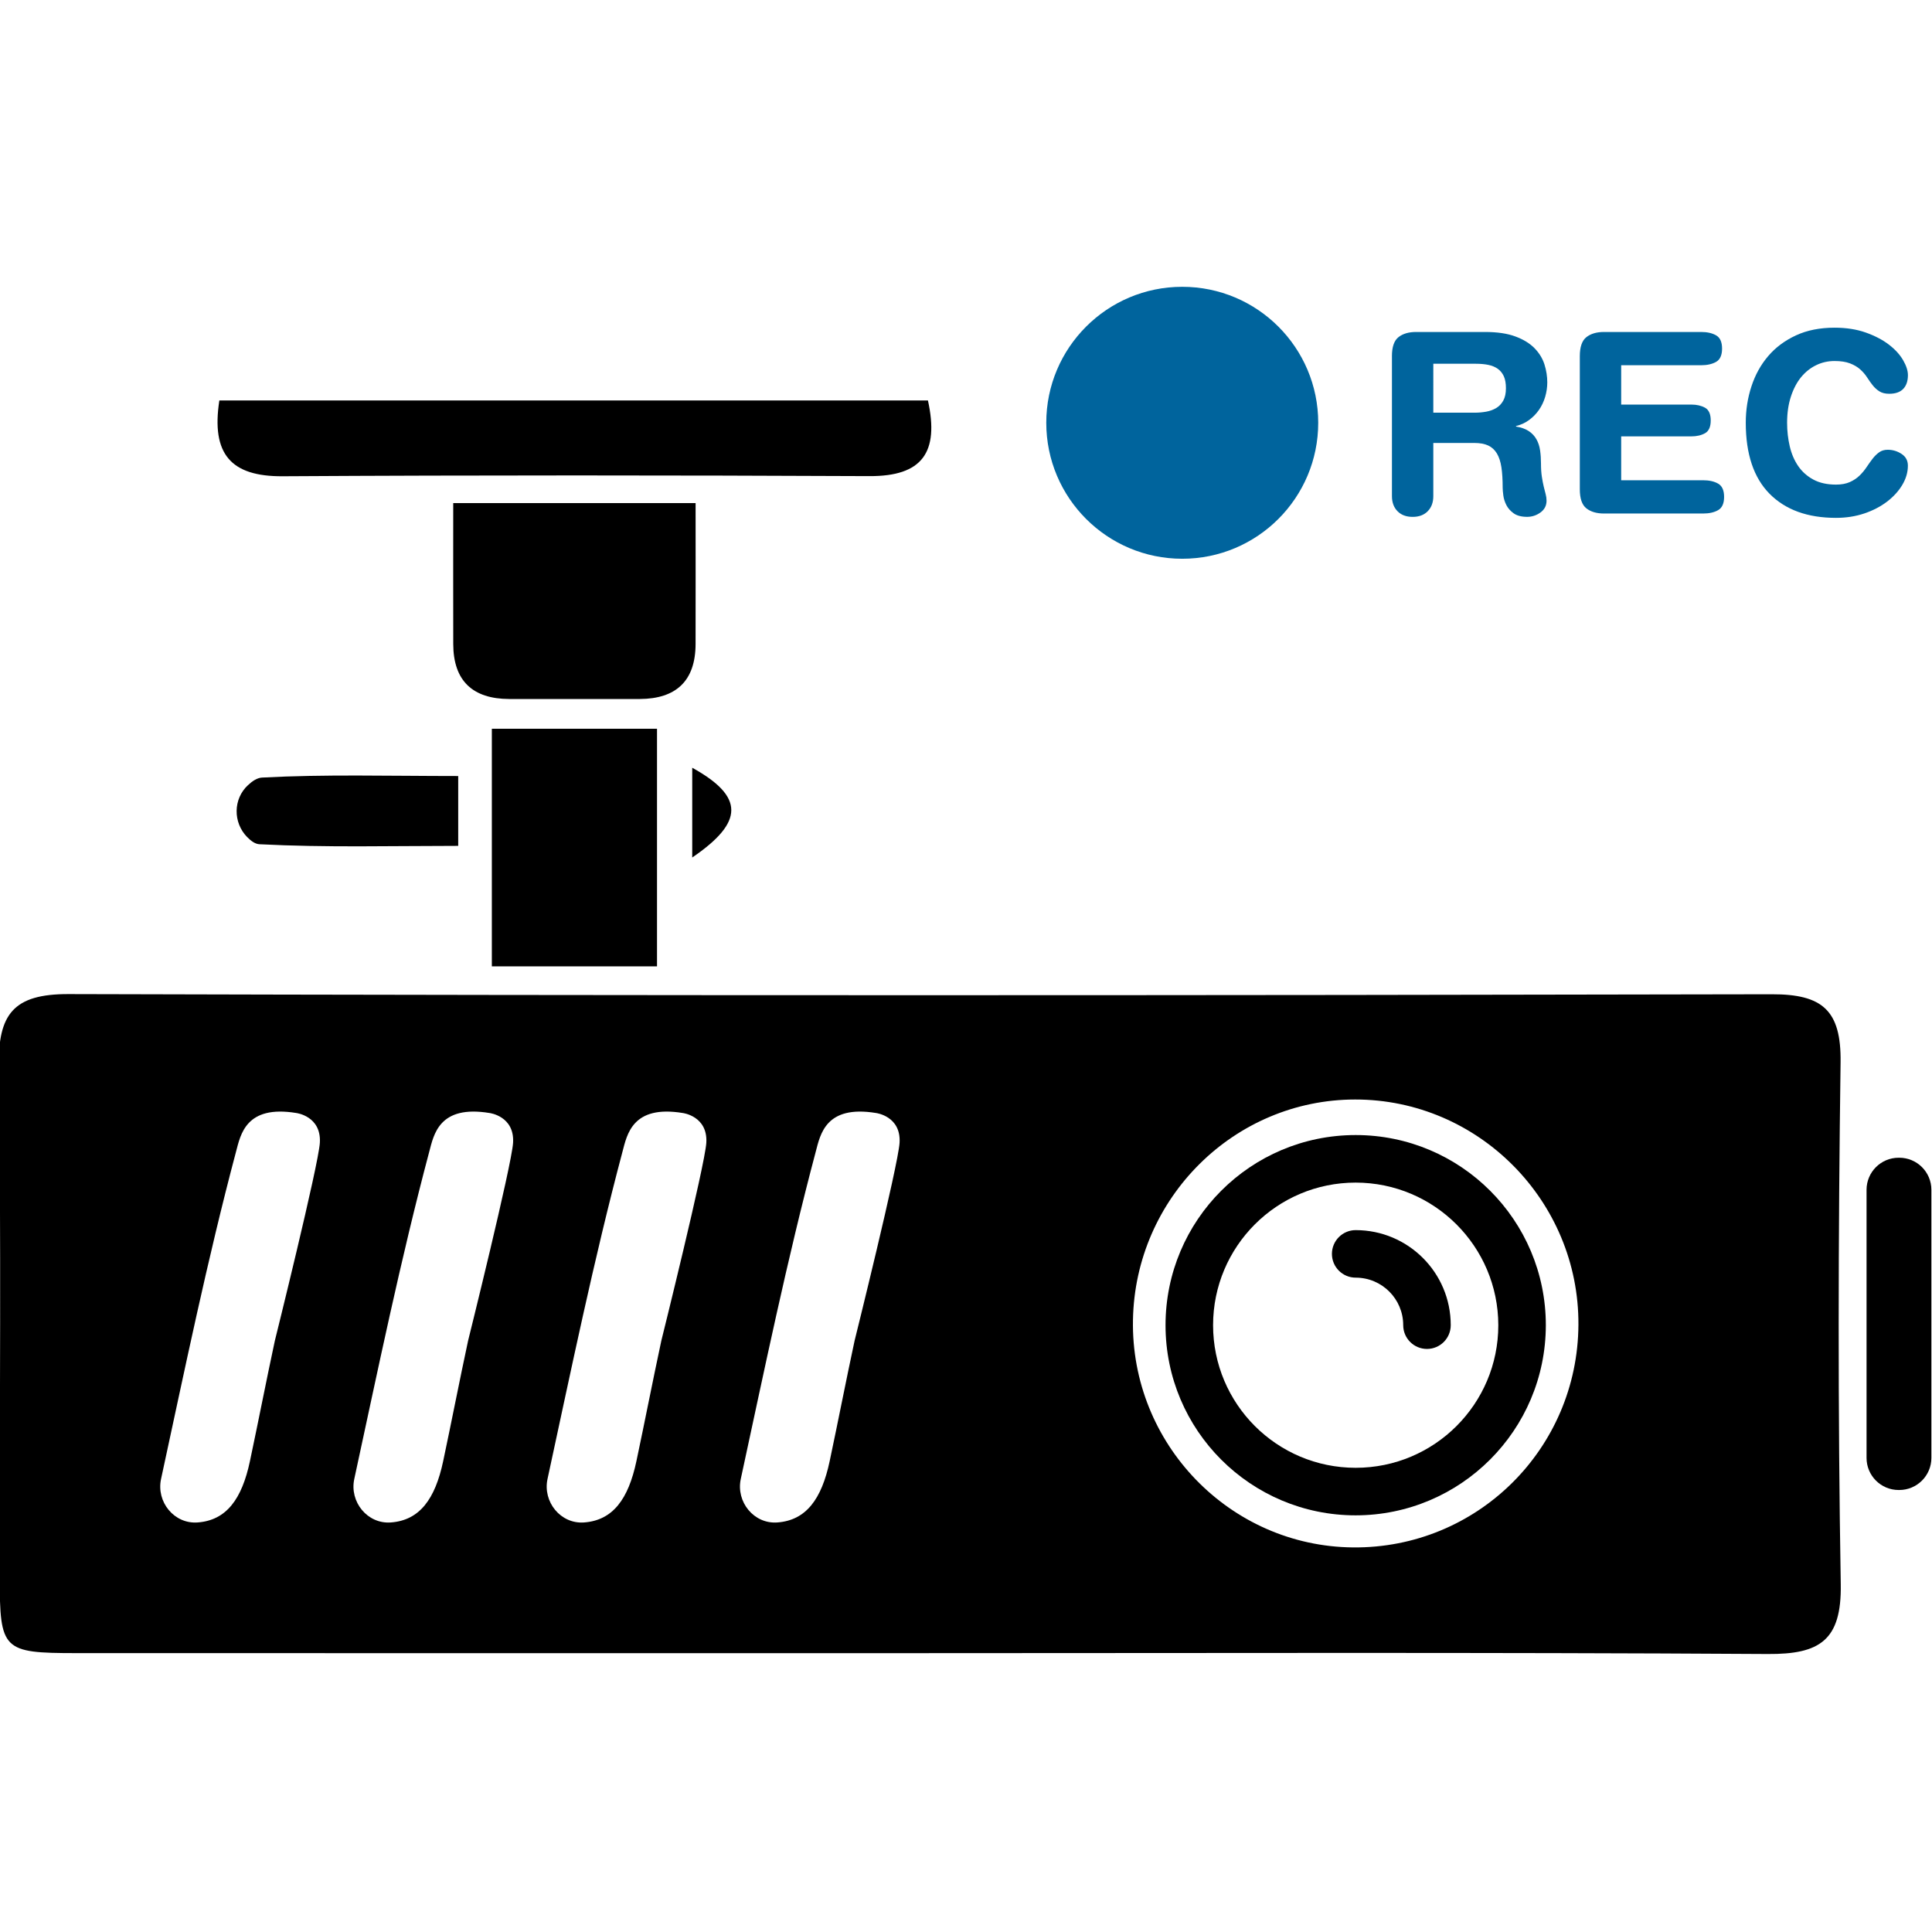
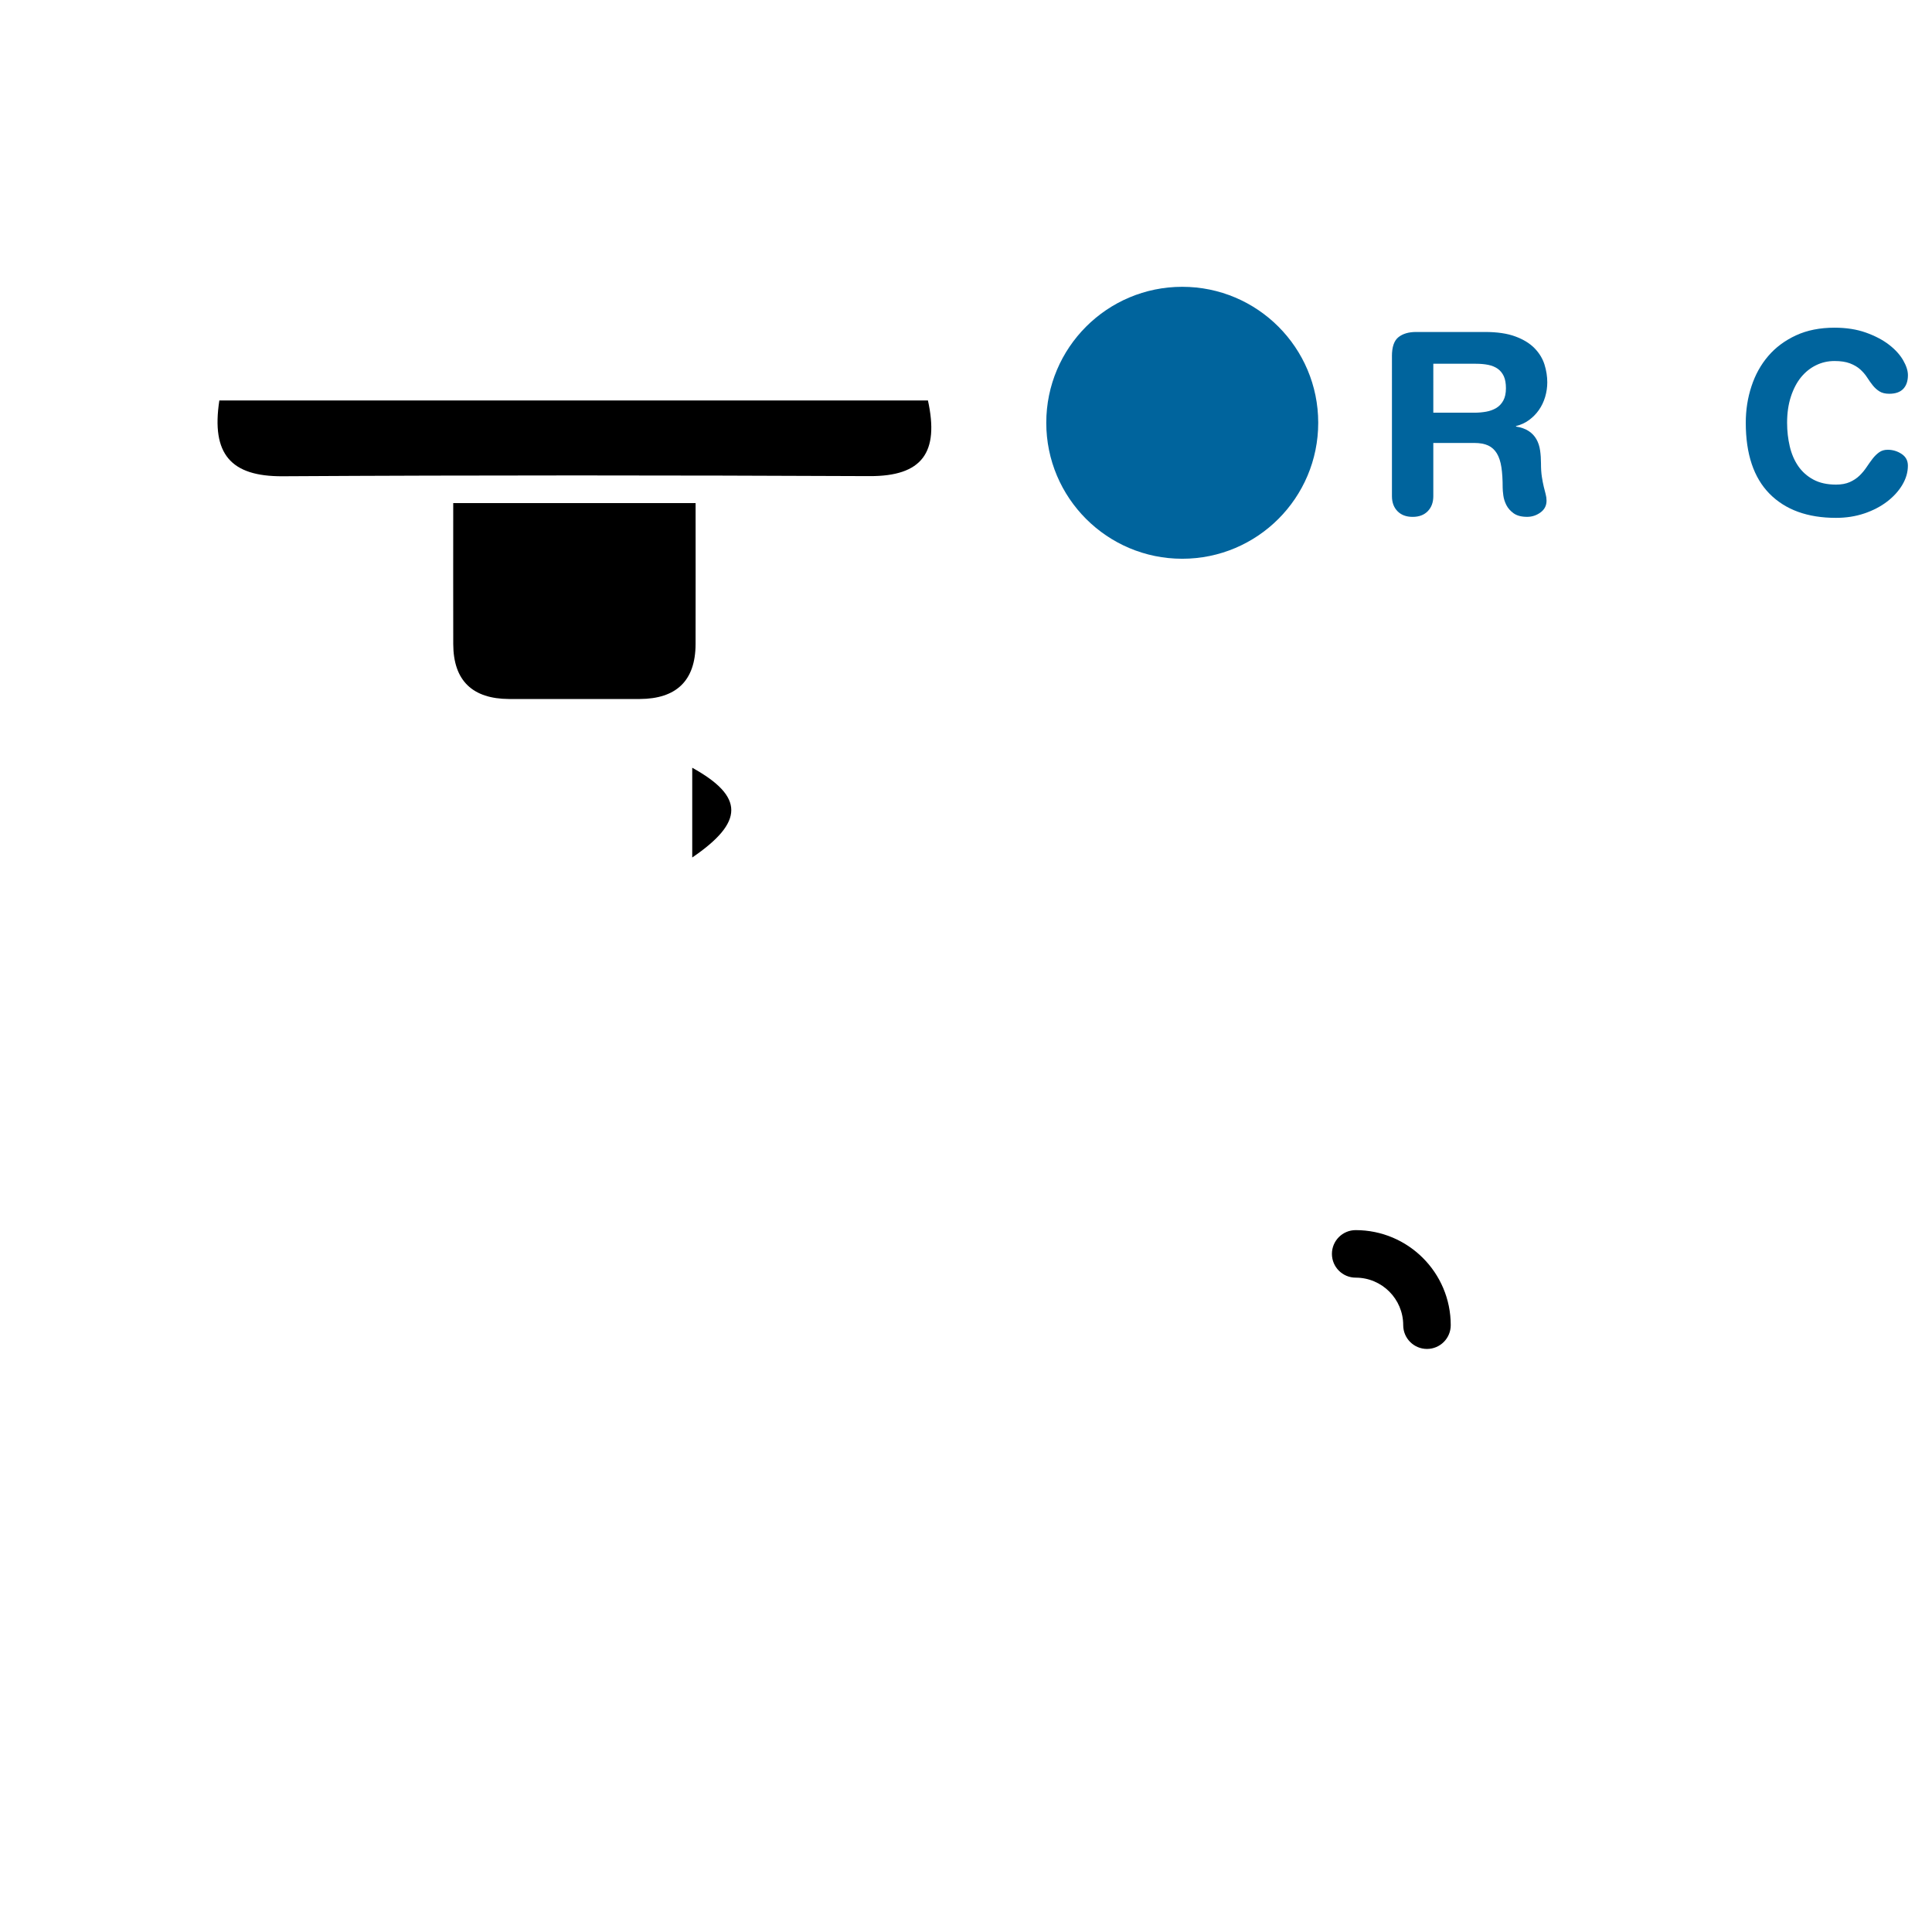
<svg xmlns="http://www.w3.org/2000/svg" version="1.1" id="Calque_1" x="0px" y="0px" viewBox="0 0 100 100" style="enable-background:new 0 0 100 100;" xml:space="preserve">
  <g>
    <path d="M11.353,20.728c12.381,0,24.502,0,36.677,0c0.59,2.692-0.293,3.928-3.028,3.916c-10.124-0.045-20.248-0.053-30.372,0.007   C11.945,24.667,10.928,23.5,11.353,20.728z" />
    <path d="M23.459,26.039c0,2.687-0.005,4.993,0.001,7.298c0.005,1.914,1.017,2.833,2.883,2.843h6.777   c1.867-0.01,2.878-0.929,2.883-2.843c0.006-2.306,0.001-4.612,0.001-7.298H23.459c0,2.687-0.005,4.993,0.001,7.298   c0.005,1.914,1.017,2.833,2.883,2.843" />
-     <path d="M34.007,50.019c-2.825,0-5.584,0-8.549,0c0-4.073,0-8.084,0-12.3c2.807,0,5.555,0,8.549,0   C34.007,41.717,34.007,45.792,34.007,50.019z" />
-     <path d="M23.717,40.167v3.615c-3.422,0-6.86,0.092-10.285-0.084c-0.221-0.011-0.435-0.162-0.646-0.378   c-0.73-0.752-0.72-1.967,0.048-2.68c0.239-0.222,0.481-0.379,0.731-0.393C16.827,40.072,20.104,40.167,23.717,40.167z" />
+     <path d="M34.007,50.019c-2.825,0-5.584,0-8.549,0c2.807,0,5.555,0,8.549,0   C34.007,41.717,34.007,45.792,34.007,50.019z" />
    <path d="M35.83,39.738c2.693,1.493,2.697,2.806,0,4.646C35.83,42.808,35.83,41.39,35.83,39.738z" />
-     <path d="M95.268,54.981c0.036-2.689-0.941-3.524-3.558-3.518c-29.386,0.063-58.772,0.071-88.158-0.009   c-2.86-0.008-3.654,1.034-3.615,3.759c0.128,8.81,0.042,17.623,0.049,26.435c0.003,3.767,0.153,3.915,3.941,3.917   c14.5,0.005,29,0.002,43.499,0.002c14.693,0,29.386-0.047,44.079,0.044c2.687,0.017,3.821-0.706,3.772-3.614   C95.126,72.993,95.146,63.985,95.268,54.981z M14.226,69.397c-0.446,2.076-0.851,4.167-1.29,6.235   c-0.417,1.965-1.219,3.059-2.707,3.17c-1.213,0.09-2.15-1.065-1.892-2.253c1.223-5.646,2.389-11.331,3.878-16.93   c0.237-0.889,0.506-2.442,3.128-2.009c0,0,1.294,0.16,1.213,1.538C16.486,60.311,14.226,69.397,14.226,69.397z M24.228,69.397   c-0.446,2.076-0.851,4.167-1.29,6.235c-0.417,1.965-1.219,3.059-2.707,3.17c-1.213,0.09-2.15-1.065-1.893-2.253   c1.223-5.646,2.389-11.331,3.878-16.93c0.237-0.889,0.506-2.442,3.128-2.009c0,0,1.294,0.16,1.213,1.538   C26.488,60.311,24.228,69.397,24.228,69.397z M34.23,69.397c-0.446,2.076-0.851,4.167-1.29,6.235   c-0.417,1.965-1.219,3.059-2.707,3.17c-1.213,0.09-2.15-1.065-1.893-2.253c1.223-5.646,2.389-11.331,3.878-16.93   c0.237-0.889,0.506-2.442,3.128-2.009c0,0,1.294,0.16,1.213,1.538C36.49,60.311,34.23,69.397,34.23,69.397z M44.233,69.397   c-0.446,2.076-0.851,4.167-1.29,6.235c-0.417,1.965-1.219,3.059-2.707,3.17c-1.213,0.09-2.15-1.065-1.893-2.253   c1.223-5.646,2.389-11.331,3.878-16.93c0.236-0.889,0.506-2.442,3.128-2.009c0,0,1.294,0.16,1.213,1.538   C46.493,60.311,44.233,69.397,44.233,69.397z M70.037,80.094c-6.378-0.056-11.514-5.365-11.395-11.778   c0.117-6.317,5.245-11.402,11.501-11.406c6.381-0.004,11.592,5.253,11.556,11.657C81.664,74.998,76.45,80.151,70.037,80.094z" />
    <path d="M70.17,63.671c-0.679,0-1.23,0.551-1.23,1.23c0,0.679,0.551,1.23,1.23,1.23c1.359,0,2.46,1.102,2.46,2.46   c0,0.679,0.551,1.23,1.23,1.23c0.679,0,1.23-0.551,1.23-1.23C75.091,65.874,72.888,63.671,70.17,63.671z" />
-     <path d="M70.17,58.75c-5.436,0-9.842,4.406-9.842,9.842c0,5.436,4.406,9.842,9.842,9.842c5.433-0.006,9.836-4.409,9.842-9.842   C80.012,63.156,75.606,58.75,70.17,58.75z M70.17,75.973c-4.077,0-7.381-3.305-7.381-7.381c0-4.077,3.305-7.381,7.381-7.381   c4.075,0.004,7.377,3.306,7.382,7.381C77.552,72.669,74.247,75.973,70.17,75.973z" />
-     <path d="M98.307,77.122h-0.034c-0.917,0-1.661-0.743-1.661-1.661V61.585c0-0.917,0.743-1.661,1.661-1.661h0.034   c0.917,0,1.661,0.743,1.661,1.661v13.876C99.968,76.378,99.224,77.122,98.307,77.122z" />
    <circle style="fill:#00649D;" cx="61.193" cy="21.883" r="7.038" />
    <path style="fill:#00649D;" d="M72.046,18.436c0-0.478,0.113-0.806,0.339-0.985s0.531-0.268,0.915-0.268h3.563   c0.635,0,1.162,0.078,1.58,0.235c0.417,0.156,0.748,0.361,0.992,0.613c0.243,0.253,0.413,0.533,0.509,0.842   c0.096,0.309,0.143,0.616,0.143,0.92c0,0.253-0.037,0.502-0.11,0.751c-0.074,0.248-0.181,0.472-0.32,0.672   c-0.139,0.2-0.309,0.374-0.509,0.522c-0.201,0.149-0.427,0.253-0.679,0.313v0.027c0.269,0.044,0.489,0.121,0.659,0.235   c0.17,0.113,0.303,0.254,0.398,0.424c0.096,0.17,0.158,0.361,0.189,0.575c0.031,0.214,0.046,0.438,0.046,0.672   c0,0.27,0.015,0.502,0.046,0.698s0.063,0.365,0.098,0.509s0.068,0.272,0.098,0.386c0.031,0.113,0.046,0.226,0.046,0.339   c0,0.253-0.104,0.455-0.312,0.608c-0.209,0.152-0.44,0.228-0.693,0.228c-0.295,0-0.528-0.062-0.698-0.183   c-0.17-0.122-0.296-0.266-0.379-0.431c-0.082-0.165-0.135-0.333-0.156-0.502c-0.022-0.17-0.033-0.302-0.033-0.398   c0-0.409-0.021-0.758-0.065-1.051c-0.044-0.291-0.122-0.53-0.235-0.718c-0.114-0.187-0.263-0.324-0.45-0.411   c-0.187-0.087-0.429-0.131-0.725-0.131h-2.115v2.755c0,0.322-0.096,0.581-0.287,0.777c-0.192,0.197-0.453,0.294-0.783,0.294   c-0.331,0-0.593-0.098-0.784-0.294c-0.191-0.195-0.287-0.455-0.287-0.777V18.436z M74.187,21.361h2.141   c0.201,0,0.398-0.018,0.594-0.052c0.197-0.035,0.371-0.099,0.523-0.19c0.152-0.091,0.274-0.219,0.365-0.385   c0.091-0.166,0.137-0.378,0.137-0.64c0-0.253-0.037-0.459-0.11-0.62c-0.074-0.16-0.178-0.289-0.313-0.385   c-0.135-0.096-0.299-0.164-0.49-0.203c-0.191-0.039-0.405-0.058-0.64-0.058h-2.206V21.361z" />
-     <path style="fill:#00649D;" d="M81.771,18.436c0-0.478,0.113-0.806,0.34-0.985c0.225-0.178,0.53-0.268,0.914-0.268h5.026   c0.312,0,0.572,0.058,0.777,0.176c0.204,0.117,0.306,0.345,0.306,0.685c0,0.339-0.102,0.567-0.306,0.685   c-0.205,0.117-0.464,0.176-0.777,0.176h-4.139v2.036h3.629c0.278,0,0.516,0.054,0.712,0.163c0.195,0.109,0.294,0.328,0.294,0.66   c0,0.33-0.099,0.55-0.294,0.659c-0.195,0.109-0.433,0.164-0.712,0.164h-3.629v2.271h4.243c0.313,0,0.572,0.058,0.777,0.176   c0.204,0.117,0.307,0.346,0.307,0.685c0,0.339-0.103,0.568-0.307,0.685c-0.205,0.118-0.463,0.176-0.777,0.176h-5.13   c-0.383,0-0.688-0.089-0.914-0.268c-0.227-0.178-0.34-0.507-0.34-0.986V18.436z" />
    <path style="fill:#00649D;" d="M90.361,21.882c0-0.661,0.098-1.29,0.294-1.886c0.195-0.596,0.484-1.119,0.868-1.567   c0.382-0.448,0.862-0.804,1.436-1.07c0.574-0.266,1.24-0.398,1.997-0.398c0.609,0,1.15,0.085,1.624,0.254   c0.475,0.17,0.873,0.379,1.195,0.627c0.322,0.249,0.565,0.516,0.731,0.803c0.165,0.287,0.248,0.544,0.248,0.77   c0,0.305-0.08,0.542-0.241,0.712c-0.161,0.169-0.403,0.254-0.725,0.254c-0.208,0-0.378-0.041-0.509-0.124   c-0.131-0.082-0.246-0.187-0.346-0.312c-0.1-0.126-0.198-0.263-0.293-0.412c-0.096-0.148-0.214-0.285-0.353-0.411   c-0.139-0.125-0.316-0.231-0.529-0.313c-0.212-0.082-0.48-0.123-0.802-0.123c-0.34,0-0.658,0.071-0.953,0.216   c-0.296,0.143-0.556,0.35-0.778,0.619c-0.221,0.27-0.397,0.606-0.528,1.005c-0.131,0.4-0.197,0.853-0.197,1.358   c0,0.427,0.047,0.834,0.138,1.221c0.091,0.388,0.237,0.727,0.437,1.019c0.201,0.291,0.461,0.524,0.783,0.698   c0.322,0.174,0.714,0.261,1.175,0.261c0.278,0,0.516-0.044,0.712-0.131c0.195-0.087,0.363-0.198,0.502-0.333   c0.139-0.135,0.261-0.282,0.365-0.438c0.105-0.156,0.209-0.303,0.313-0.438c0.104-0.135,0.218-0.245,0.34-0.333   c0.121-0.087,0.269-0.131,0.443-0.131c0.261,0,0.5,0.072,0.718,0.216c0.218,0.143,0.326,0.346,0.326,0.607   c0,0.34-0.096,0.67-0.287,0.992c-0.191,0.322-0.455,0.612-0.789,0.868c-0.336,0.257-0.73,0.462-1.181,0.614   c-0.453,0.152-0.94,0.228-1.463,0.228c-1.47,0-2.616-0.415-3.44-1.247C90.772,24.726,90.361,23.501,90.361,21.882z" />
  </g>
</svg>